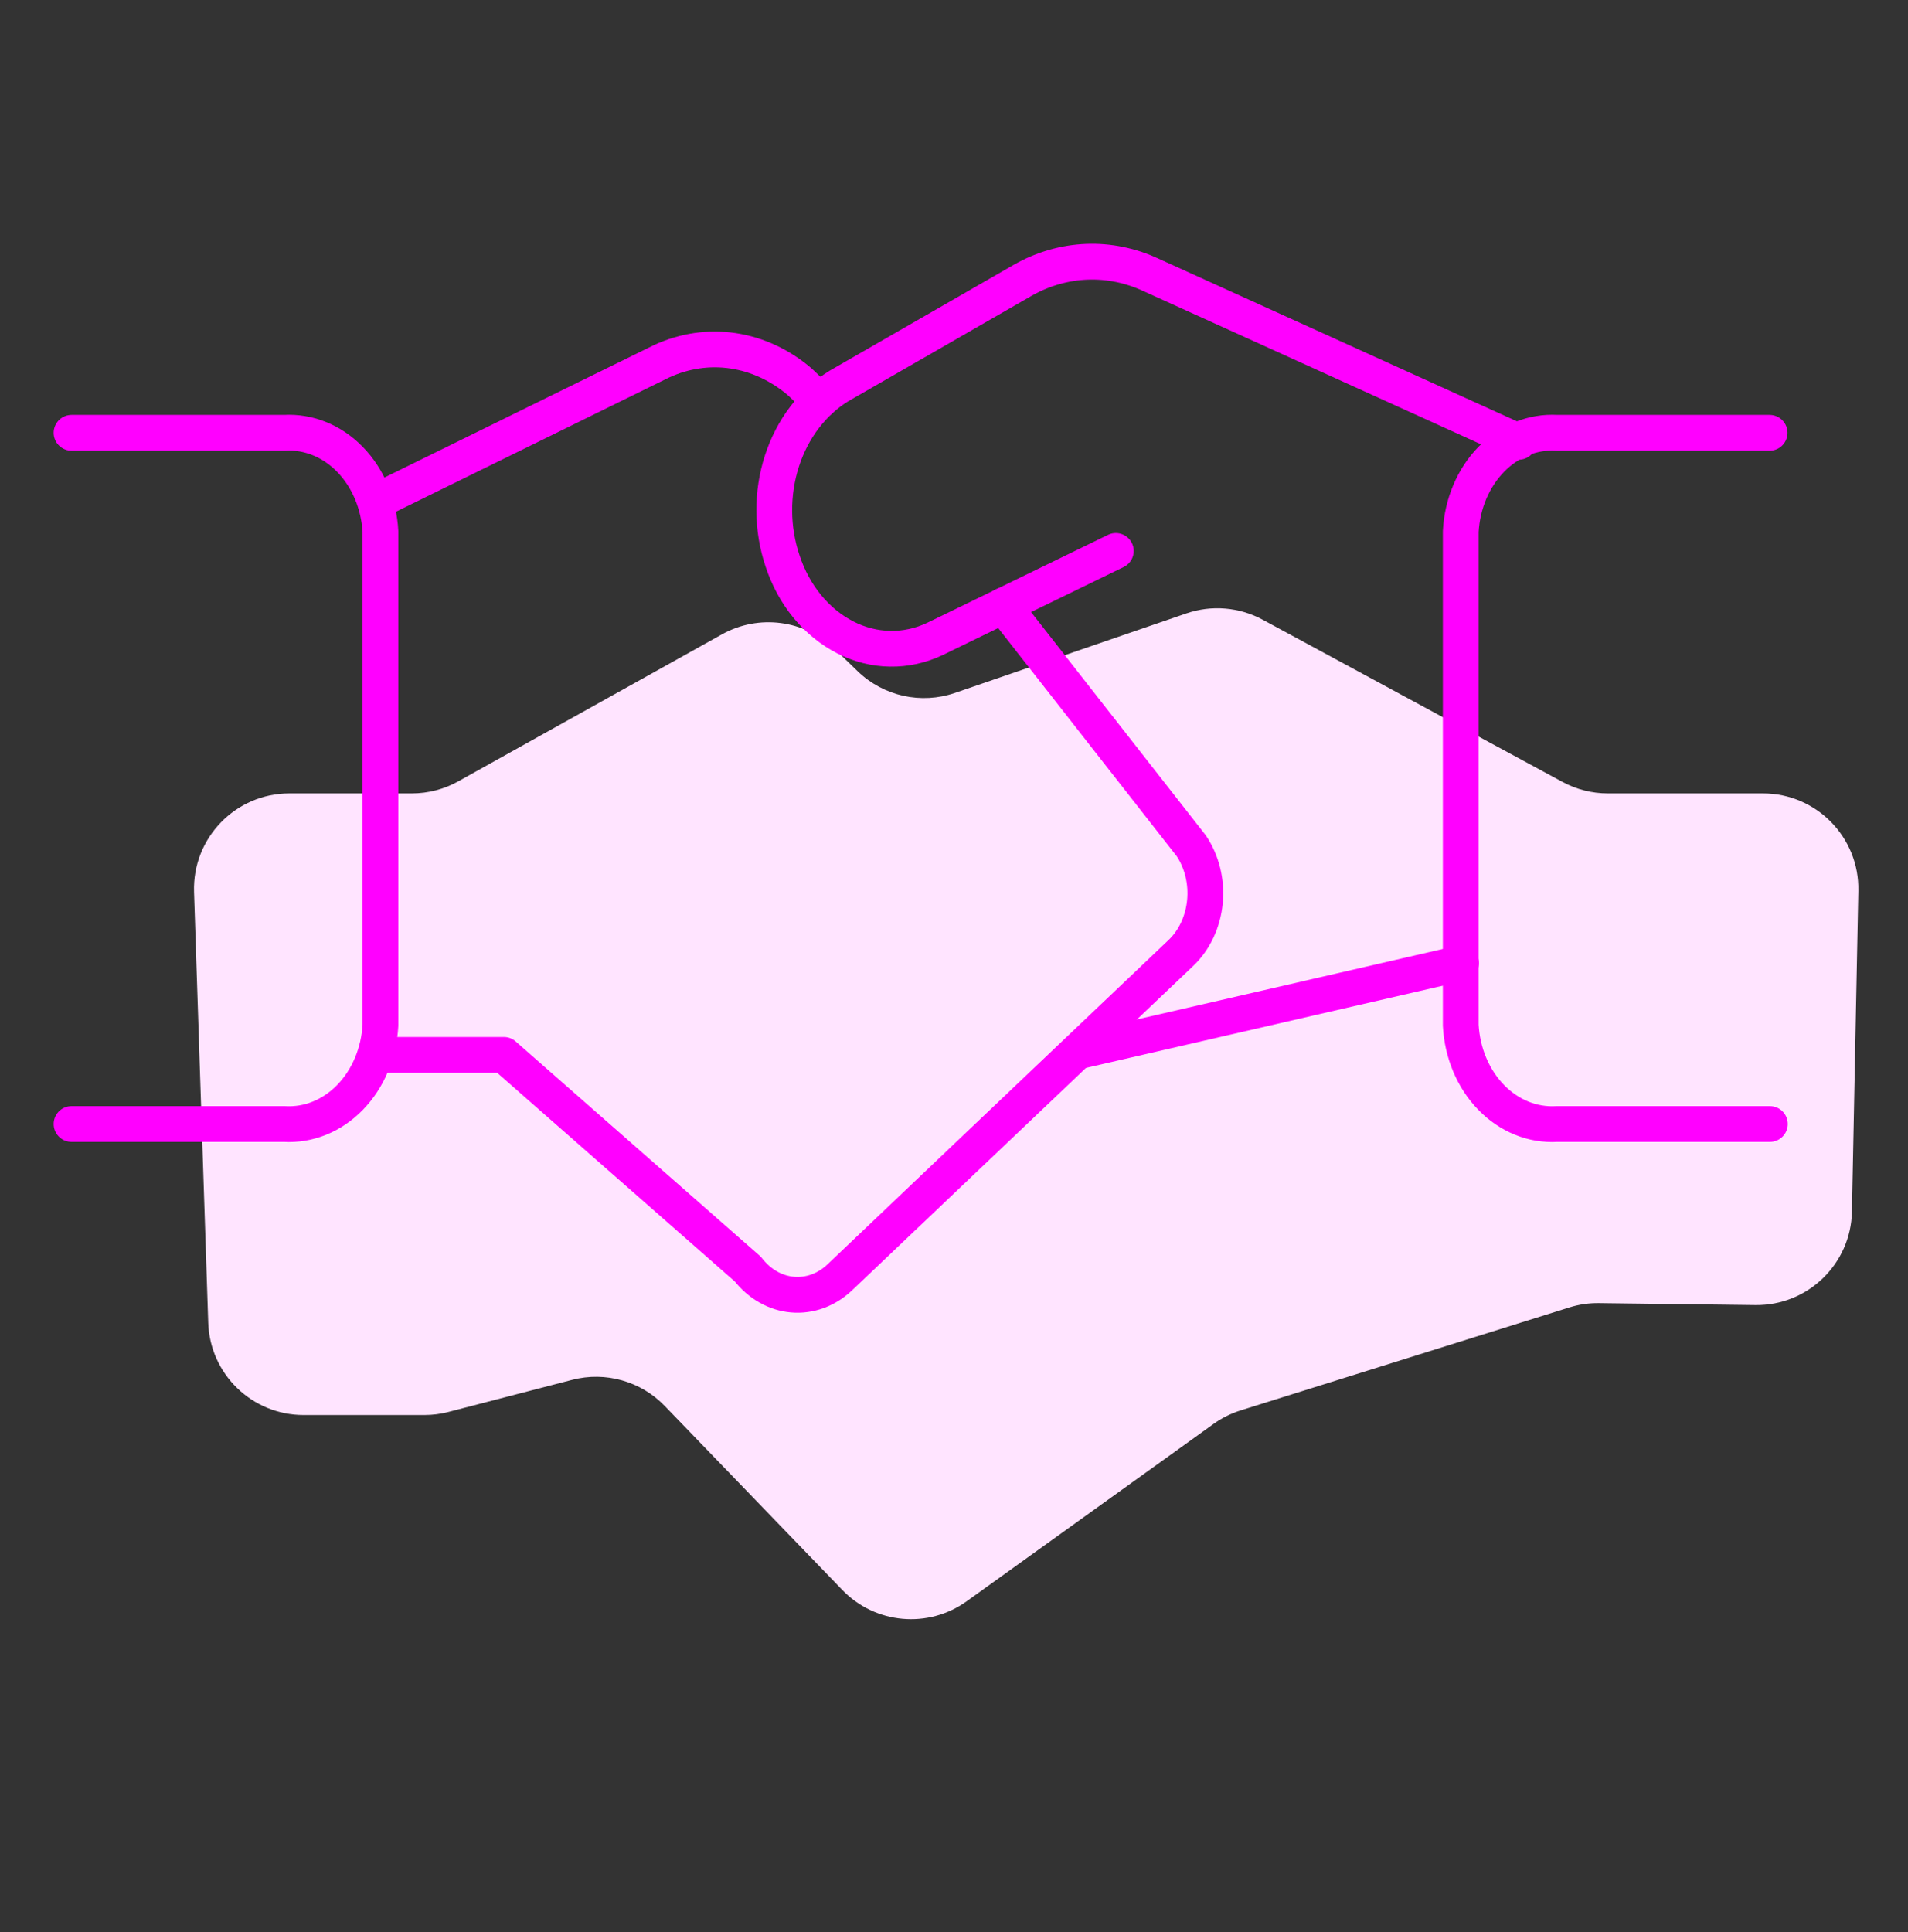
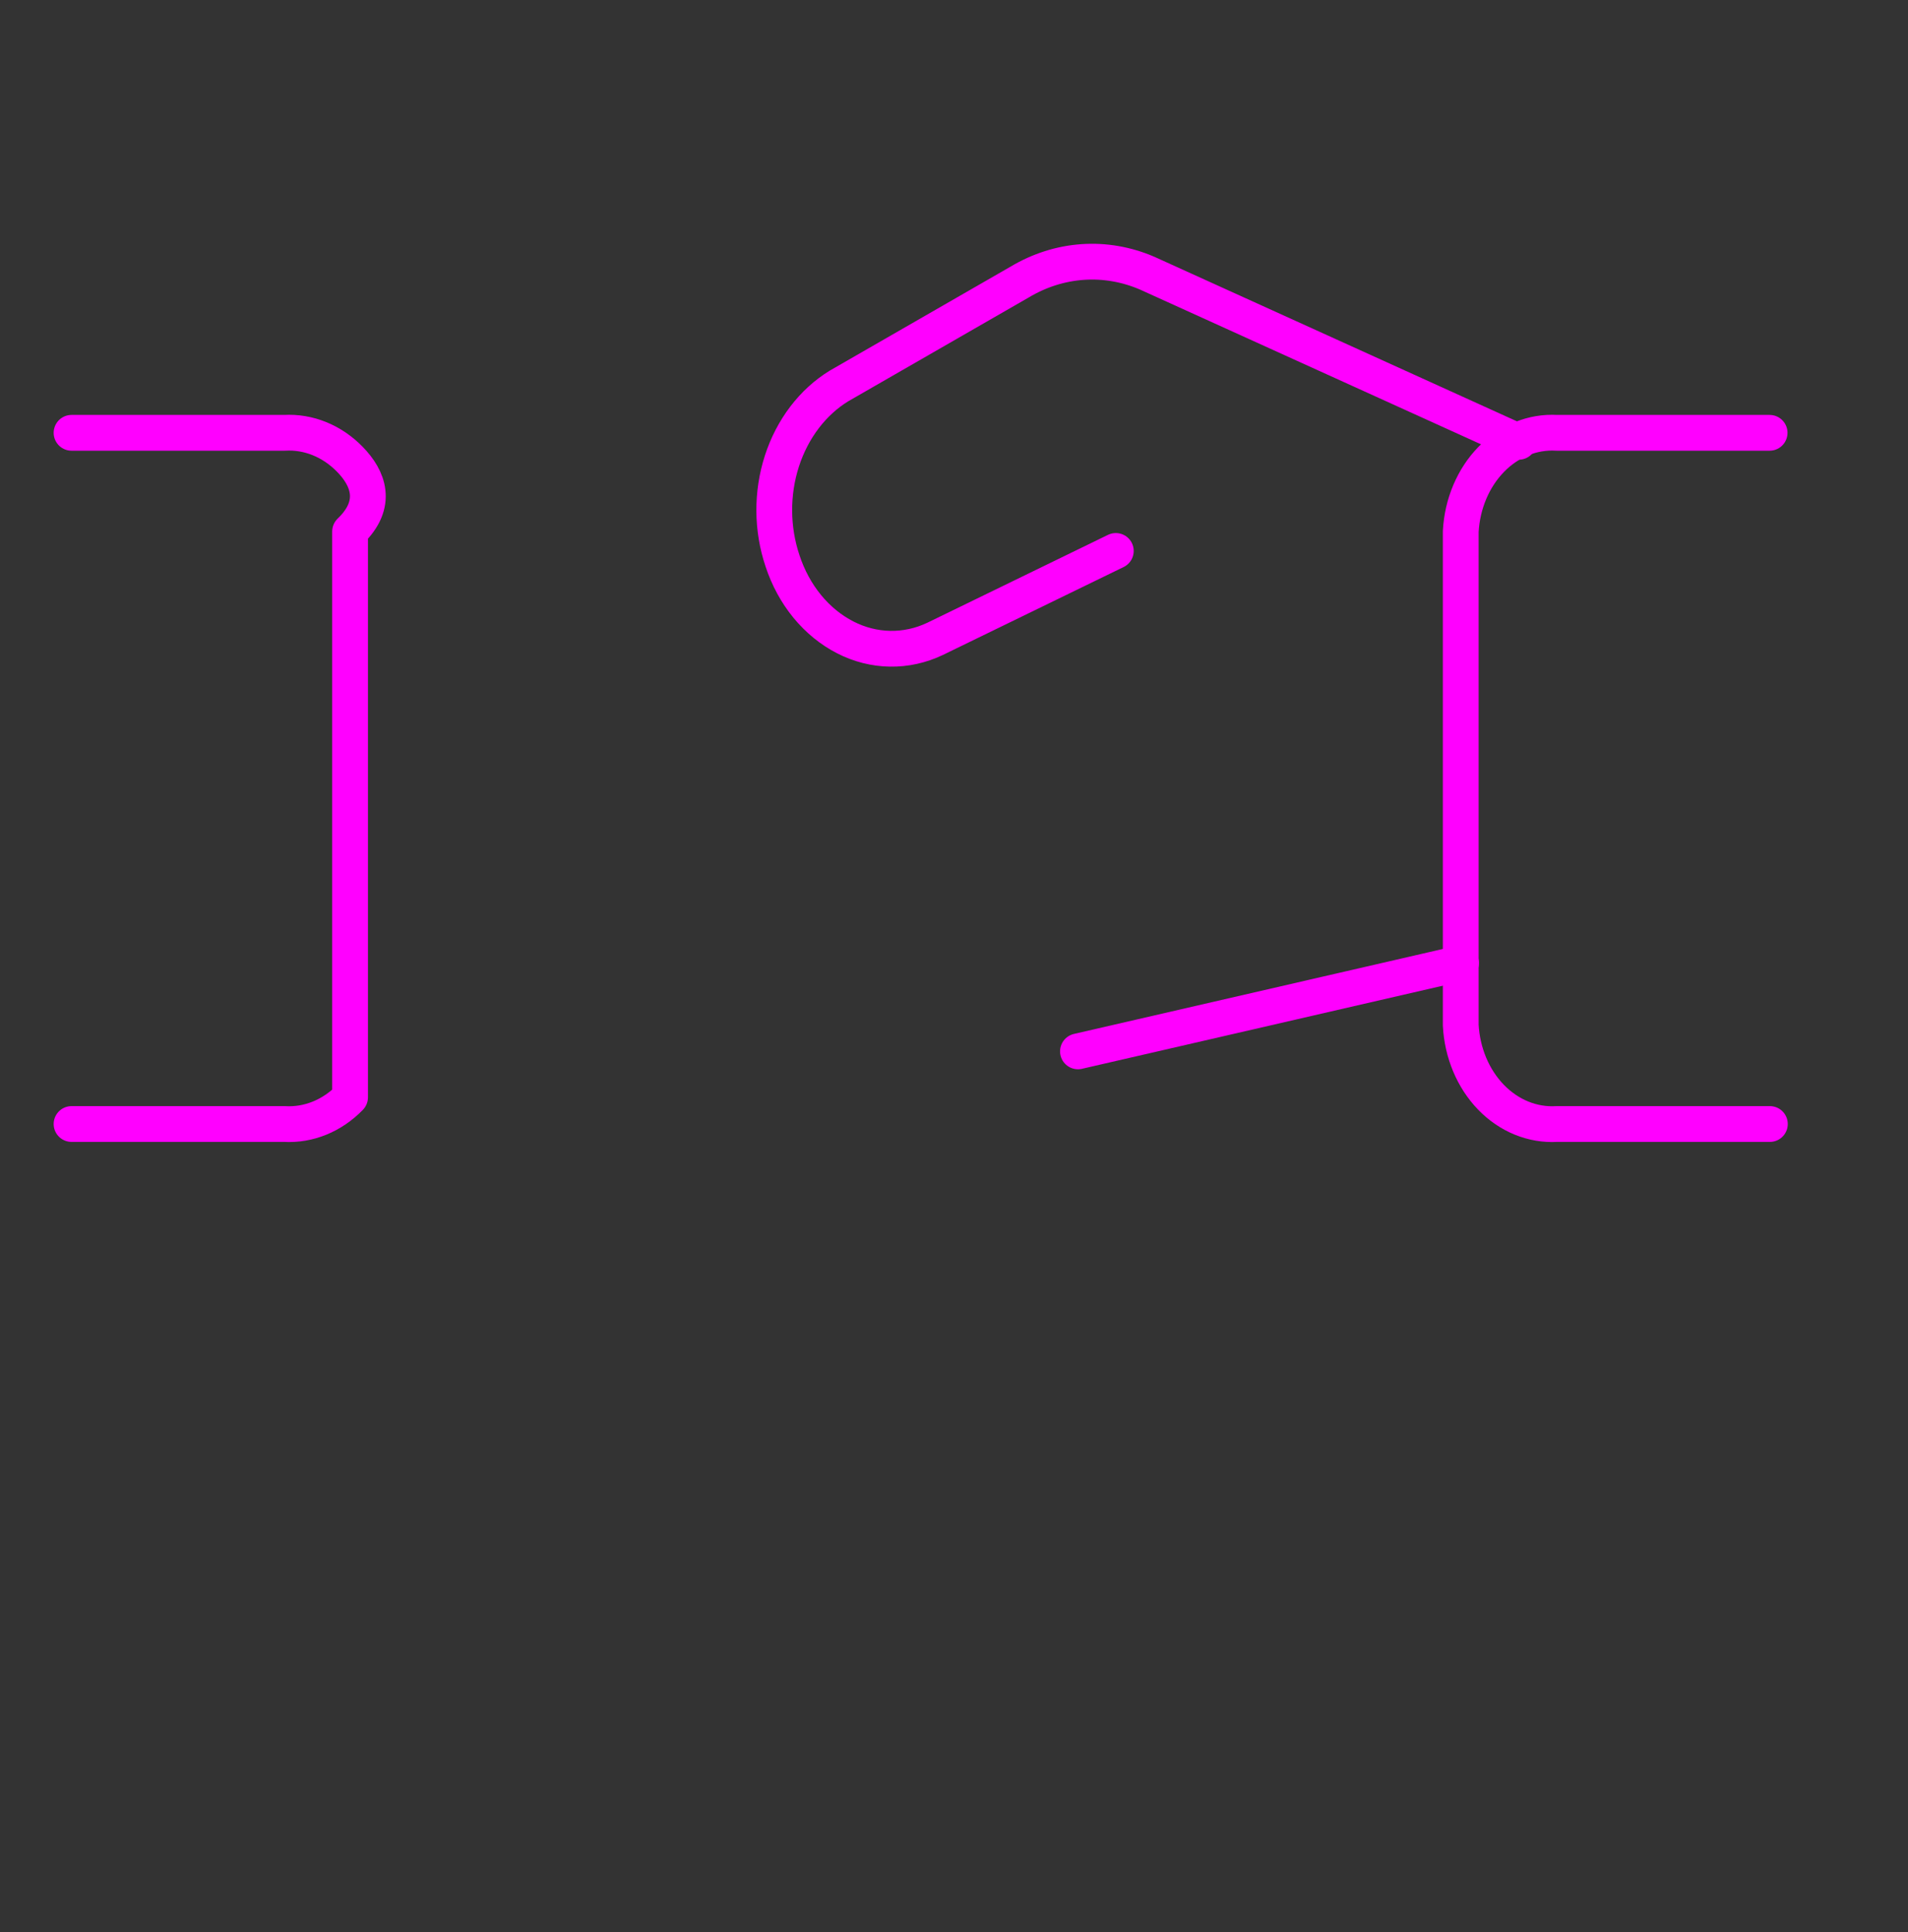
<svg xmlns="http://www.w3.org/2000/svg" width="80" height="81" viewBox="0 0 80 81" fill="none">
  <rect x="0" y="0" width="80" height="81" fill="#333333" stroke="none" />
-   <path d="M23.989 57.846L18.801 59.192C18.473 59.277 18.135 59.32 17.796 59.32H12.729C10.571 59.32 8.802 57.608 8.731 55.452L8.136 37.393C8.062 35.134 9.873 33.261 12.134 33.261H17.267C17.949 33.261 18.619 33.087 19.215 32.755L30.273 26.591C31.814 25.733 33.736 25.985 35.003 27.212L35.96 28.138C37.042 29.185 38.619 29.536 40.042 29.047L49.742 25.715C50.8 25.352 51.962 25.448 52.945 25.98L65.514 32.78C66.099 33.096 66.753 33.261 67.418 33.261H73.919C76.16 33.261 77.963 35.102 77.918 37.341L77.65 50.791C77.606 52.988 75.798 54.738 73.601 54.711L67.042 54.629C66.62 54.623 66.2 54.685 65.797 54.811L52.017 59.127C51.609 59.255 51.225 59.447 50.879 59.696L40.532 67.127C38.919 68.286 36.7 68.085 35.32 66.656L27.871 58.94C26.869 57.901 25.386 57.483 23.989 57.846Z" fill="#FFE4FF" />
  <path d="M61.26 40.376L45.197 44.075M46.785 23.096L39.207 26.782C38.609 27.066 37.967 27.207 37.32 27.196C36.673 27.186 36.035 27.024 35.444 26.722C34.842 26.414 34.299 25.972 33.847 25.421C33.395 24.87 33.043 24.221 32.81 23.512C32.357 22.167 32.348 20.678 32.785 19.326C33.222 17.975 34.075 16.854 35.181 16.178L42.759 11.82C43.579 11.331 44.479 11.046 45.401 10.983C46.322 10.92 47.245 11.082 48.109 11.456L63.68 18.521" stroke="#FF00FF" stroke-width="1.5" stroke-linecap="round" stroke-linejoin="round" />
-   <path d="M15.765 44.222H21.127L31.358 53.206C31.838 53.827 32.508 54.209 33.227 54.272C33.947 54.335 34.659 54.074 35.215 53.544L49.513 39.95C50.079 39.413 50.44 38.642 50.521 37.803C50.602 36.964 50.396 36.121 49.946 35.454L42.067 25.387M34.361 16.792L33.533 16.008C32.713 15.307 31.75 14.859 30.738 14.707C29.724 14.556 28.695 14.705 27.746 15.142L15.762 21.029" stroke="#FF00FF" stroke-width="1.5" stroke-linecap="round" stroke-linejoin="round" />
-   <path d="M3 47.12H11.925C12.935 47.179 13.924 46.778 14.678 46.002C15.431 45.227 15.889 44.141 15.951 42.979V22.281C15.888 21.12 15.43 20.035 14.676 19.261C13.923 18.486 12.934 18.085 11.925 18.144H3M74.209 47.12H65.273C64.263 47.179 63.274 46.778 62.52 46.002C61.767 45.227 61.309 44.141 61.247 42.979V22.281C61.31 21.12 61.768 20.035 62.522 19.261C63.275 18.486 64.264 18.085 65.273 18.144H74.198" stroke="#FF00FF" stroke-width="1.5" stroke-linecap="round" stroke-linejoin="round" />
+   <path d="M3 47.12H11.925C12.935 47.179 13.924 46.778 14.678 46.002V22.281C15.888 21.12 15.43 20.035 14.676 19.261C13.923 18.486 12.934 18.085 11.925 18.144H3M74.209 47.12H65.273C64.263 47.179 63.274 46.778 62.52 46.002C61.767 45.227 61.309 44.141 61.247 42.979V22.281C61.31 21.12 61.768 20.035 62.522 19.261C63.275 18.486 64.264 18.085 65.273 18.144H74.198" stroke="#FF00FF" stroke-width="1.5" stroke-linecap="round" stroke-linejoin="round" />
</svg>